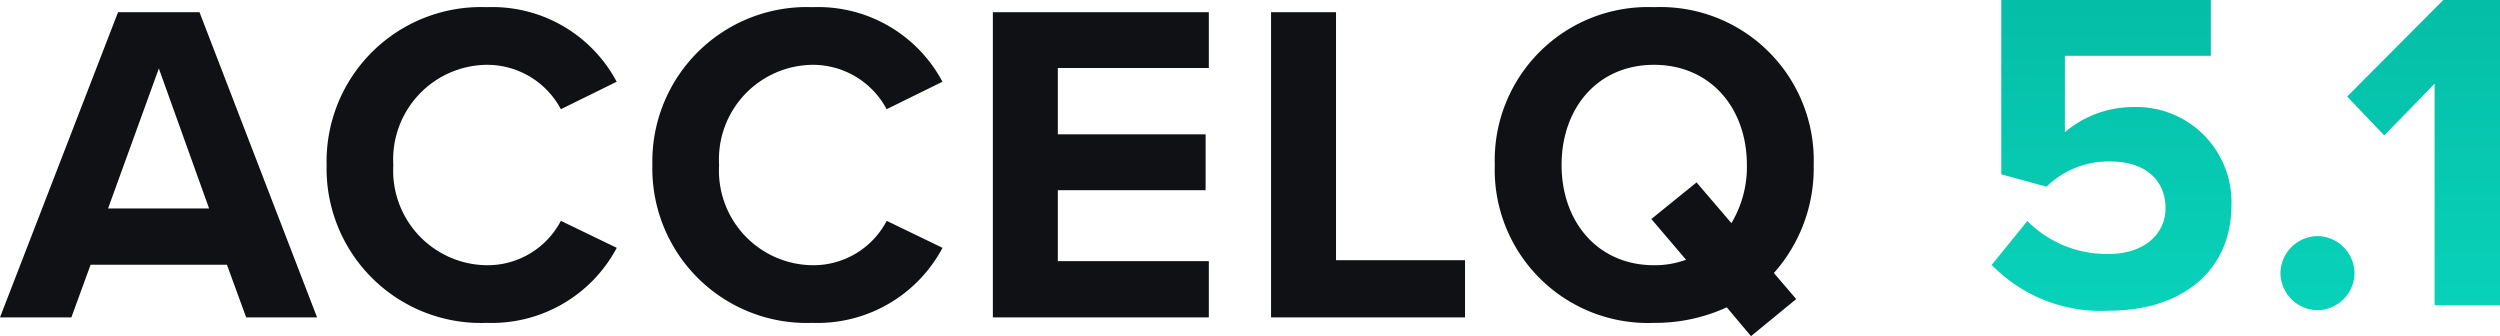
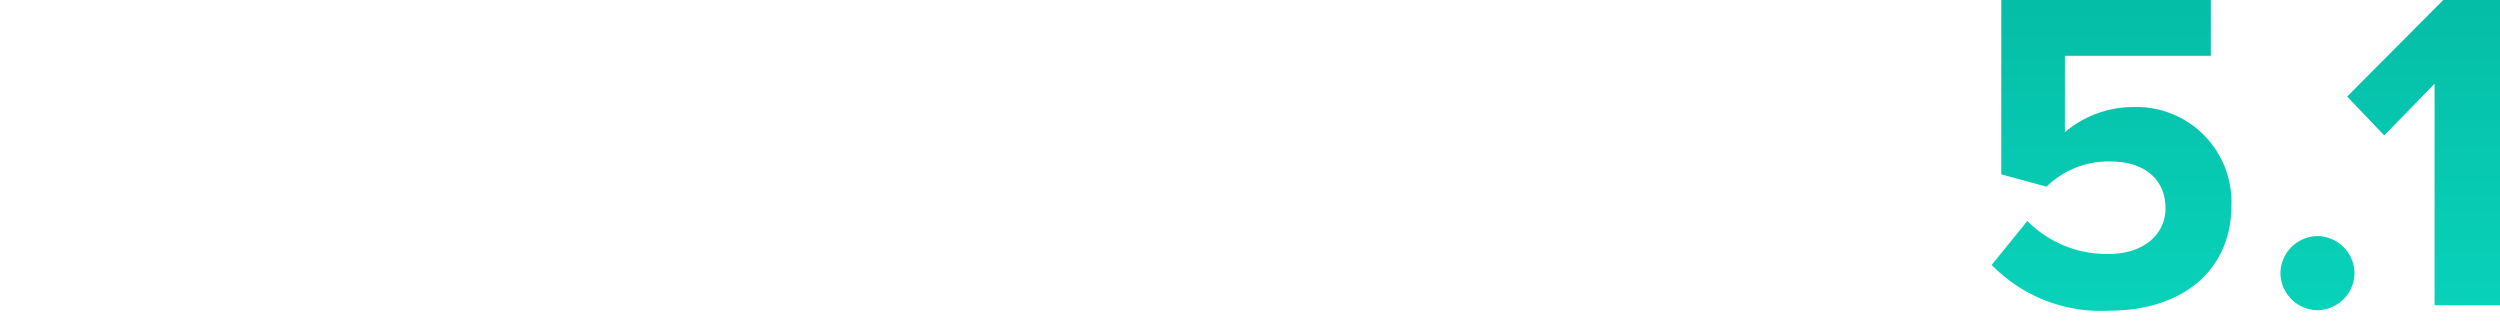
<svg xmlns="http://www.w3.org/2000/svg" width="131.136" height="17.632" viewBox="0 0 131.136 17.632">
  <defs>
    <linearGradient id="a" x1="0.5" y1="-0.308" x2="0.5" y2="1.369" gradientUnits="objectBoundingBox">
      <stop offset="0" stop-color="#04b7a1" />
      <stop offset="1" stop-color="#0adac1" />
    </linearGradient>
  </defs>
  <g transform="translate(-262.88 -1453.352)">
-     <path d="M16.512,0,10.344-16.008H6.072L-.12,0H3.624L4.632-2.76h7.152L12.792,0ZM10.848-5.712h-5.3l2.664-7.344Zm14.568,6a7.43,7.43,0,0,0,6.816-3.936L29.3-5.064a4.339,4.339,0,0,1-3.888,2.328,4.962,4.962,0,0,1-4.9-5.256,4.962,4.962,0,0,1,4.9-5.256A4.384,4.384,0,0,1,29.3-10.92l2.928-1.44a7.387,7.387,0,0,0-6.816-3.912,8.1,8.1,0,0,0-8.4,8.28A8.1,8.1,0,0,0,25.416.288ZM42.5.288A7.43,7.43,0,0,0,49.32-3.648L46.392-5.064A4.339,4.339,0,0,1,42.5-2.736a4.962,4.962,0,0,1-4.9-5.256,4.962,4.962,0,0,1,4.9-5.256,4.384,4.384,0,0,1,3.888,2.328l2.928-1.44A7.387,7.387,0,0,0,42.5-16.272a8.1,8.1,0,0,0-8.4,8.28A8.1,8.1,0,0,0,42.5.288ZM63.288,0V-2.952h-7.92v-3.72H63.12V-9.6H55.368v-3.48h7.92v-2.928H51.96V0Zm13.44,0V-3H69.96V-16.008H66.552V0ZM95.016-7.992a8.043,8.043,0,0,0-8.376-8.28,8.037,8.037,0,0,0-8.352,8.28A8.037,8.037,0,0,0,86.64.288a8.981,8.981,0,0,0,3.816-.816L91.728.984,94.1-.96,92.928-2.328A8.262,8.262,0,0,0,95.016-7.992ZM86.64-2.736c-2.952,0-4.848-2.28-4.848-5.256,0-3,1.9-5.256,4.848-5.256s4.872,2.256,4.872,5.256A5.721,5.721,0,0,1,90.7-4.944L88.872-7.08,86.5-5.16,88.32-3.024A4.749,4.749,0,0,1,86.64-2.736Z" transform="translate(263 1470)" fill="#0f1115" />
    <path d="M104.352-2.112a7.986,7.986,0,0,0,6.168,2.4c3.864,0,6.408-2.136,6.408-5.52a4.983,4.983,0,0,0-5.136-5.16,5.516,5.516,0,0,0-3.6,1.32V-13.08h7.656v-2.928H104.856v9.144l2.376.648a4.614,4.614,0,0,1,3.36-1.32c1.824,0,2.88.984,2.88,2.448,0,1.32-1.08,2.4-2.976,2.4a5.845,5.845,0,0,1-4.272-1.728ZM119.5-1.68A1.967,1.967,0,0,0,121.44.264a1.967,1.967,0,0,0,1.944-1.944,1.967,1.967,0,0,0-1.944-1.944A1.967,1.967,0,0,0,119.5-1.68ZM131.016,0V-16.008H128.04L123-10.944l1.944,2.04,2.64-2.712V0Z" transform="translate(263 1469.36)" fill="url(#a)" />
  </g>
</svg>